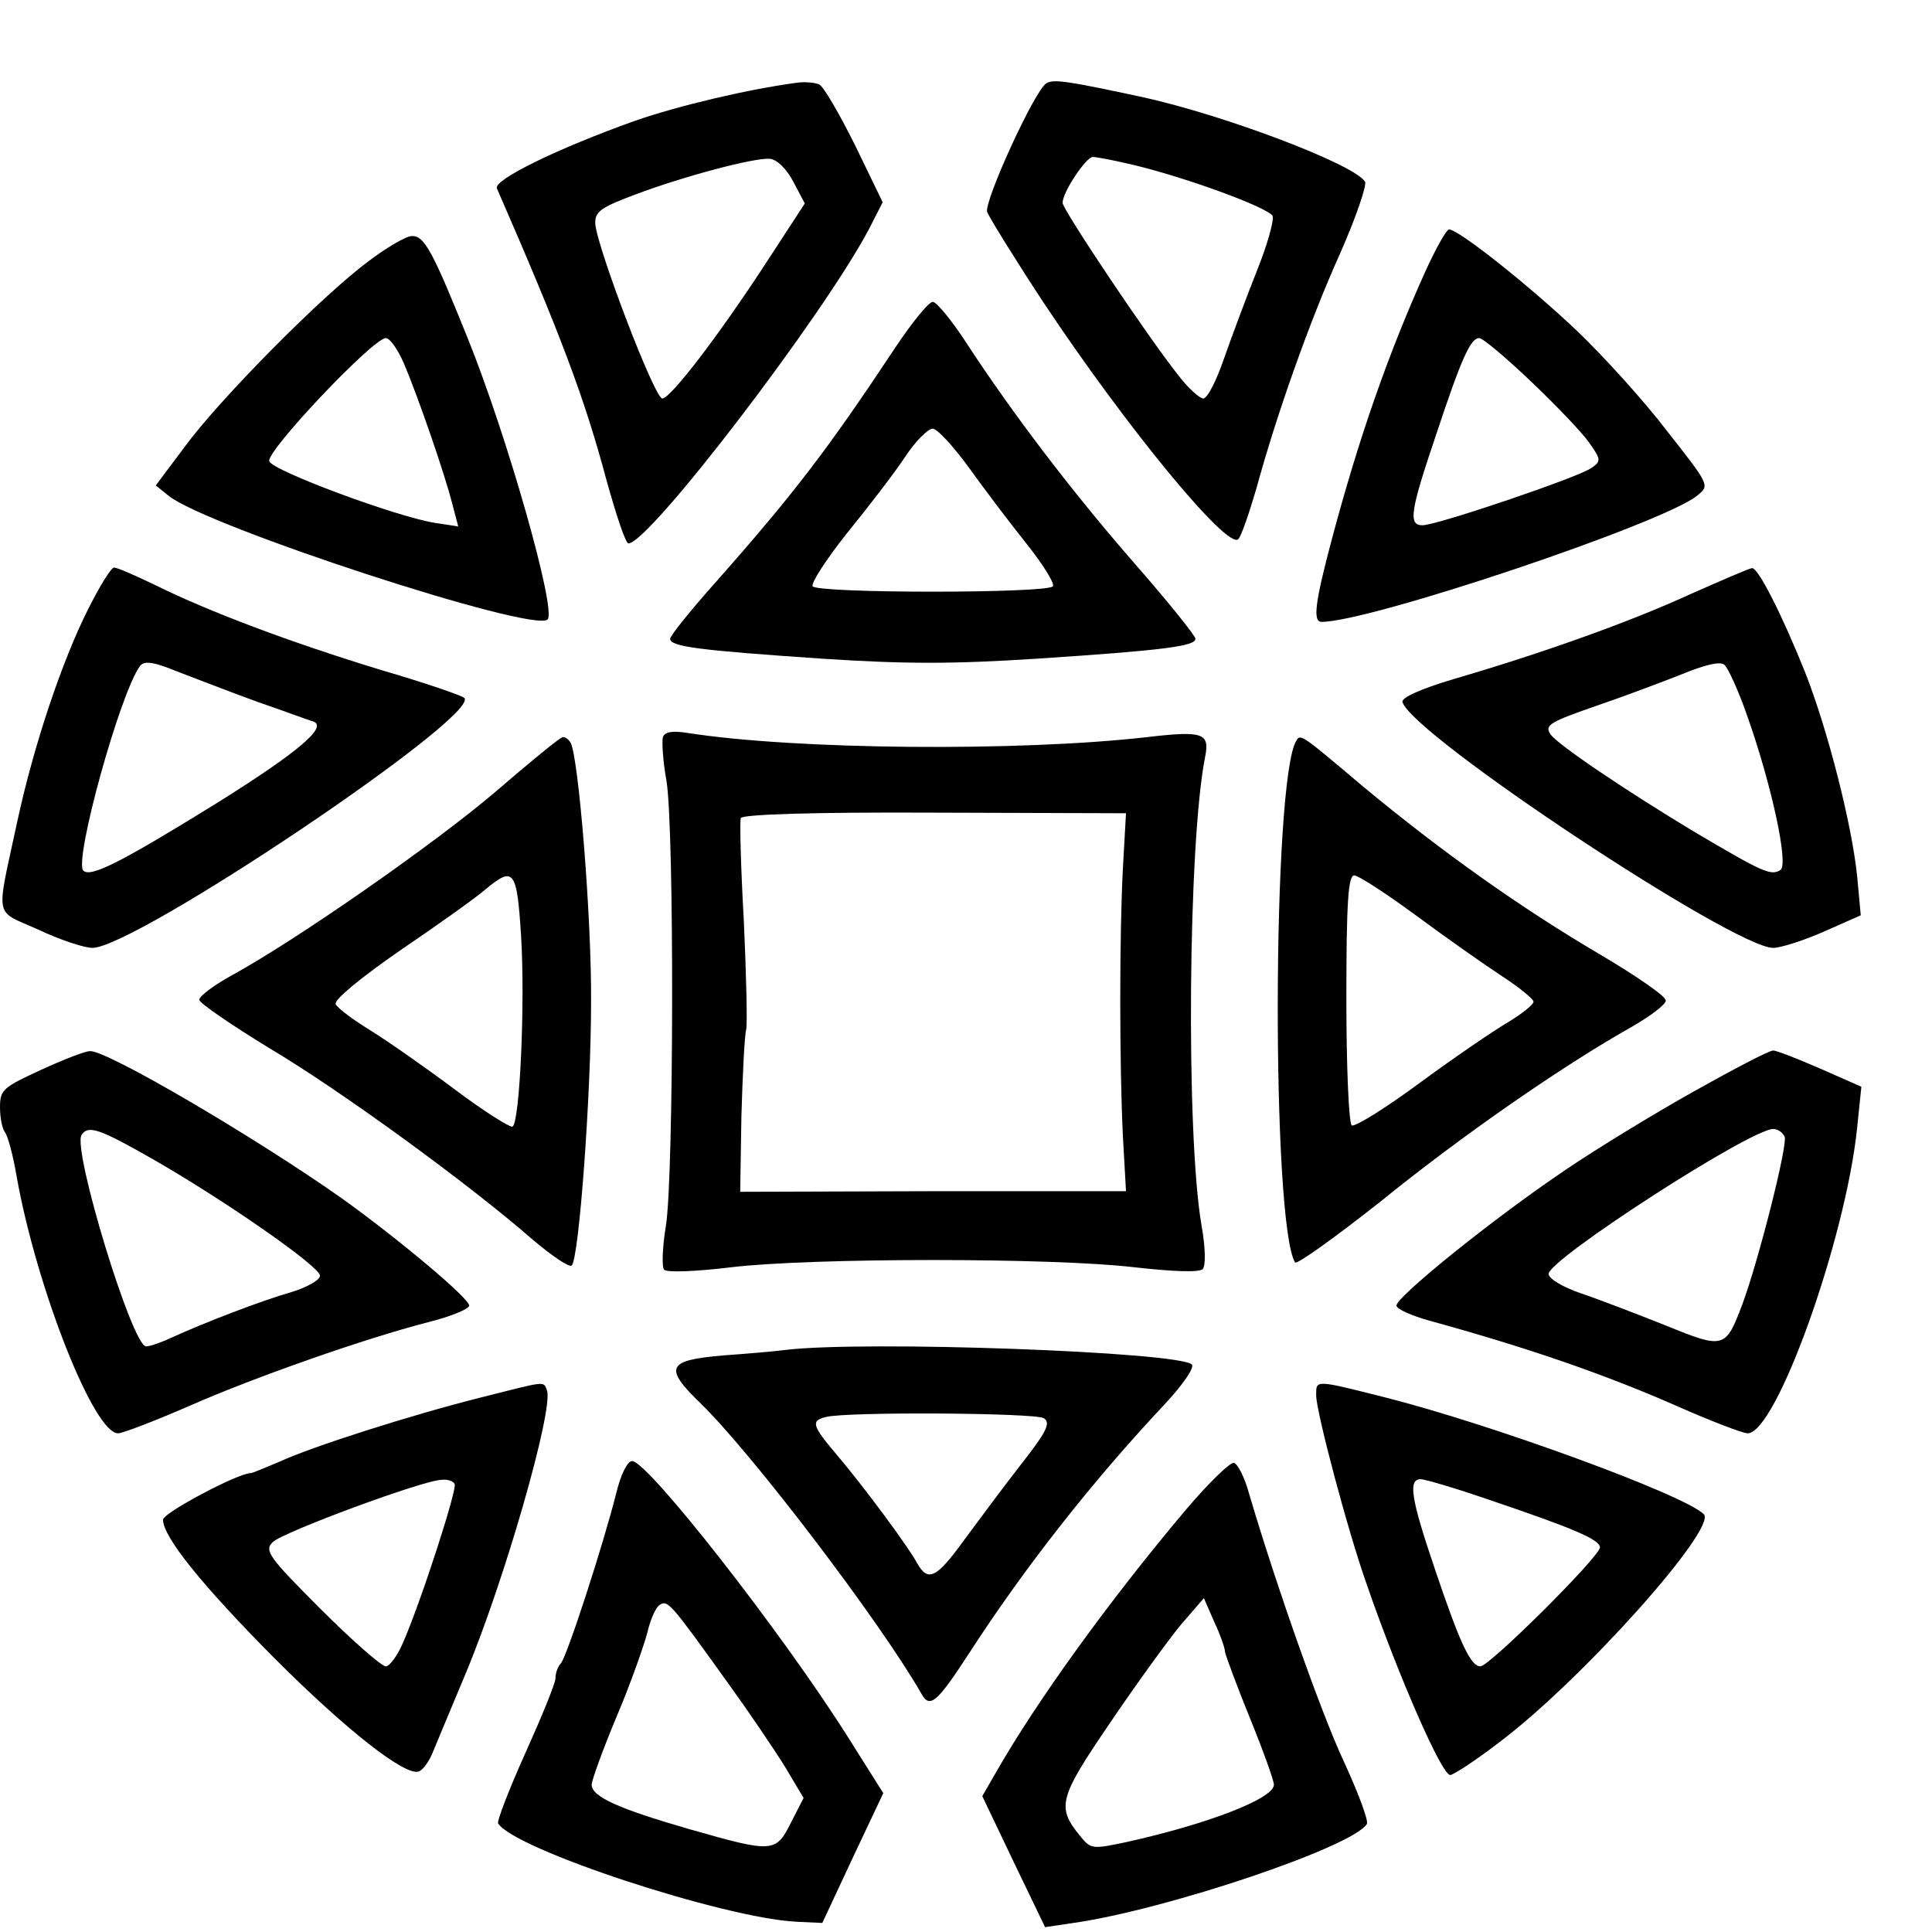
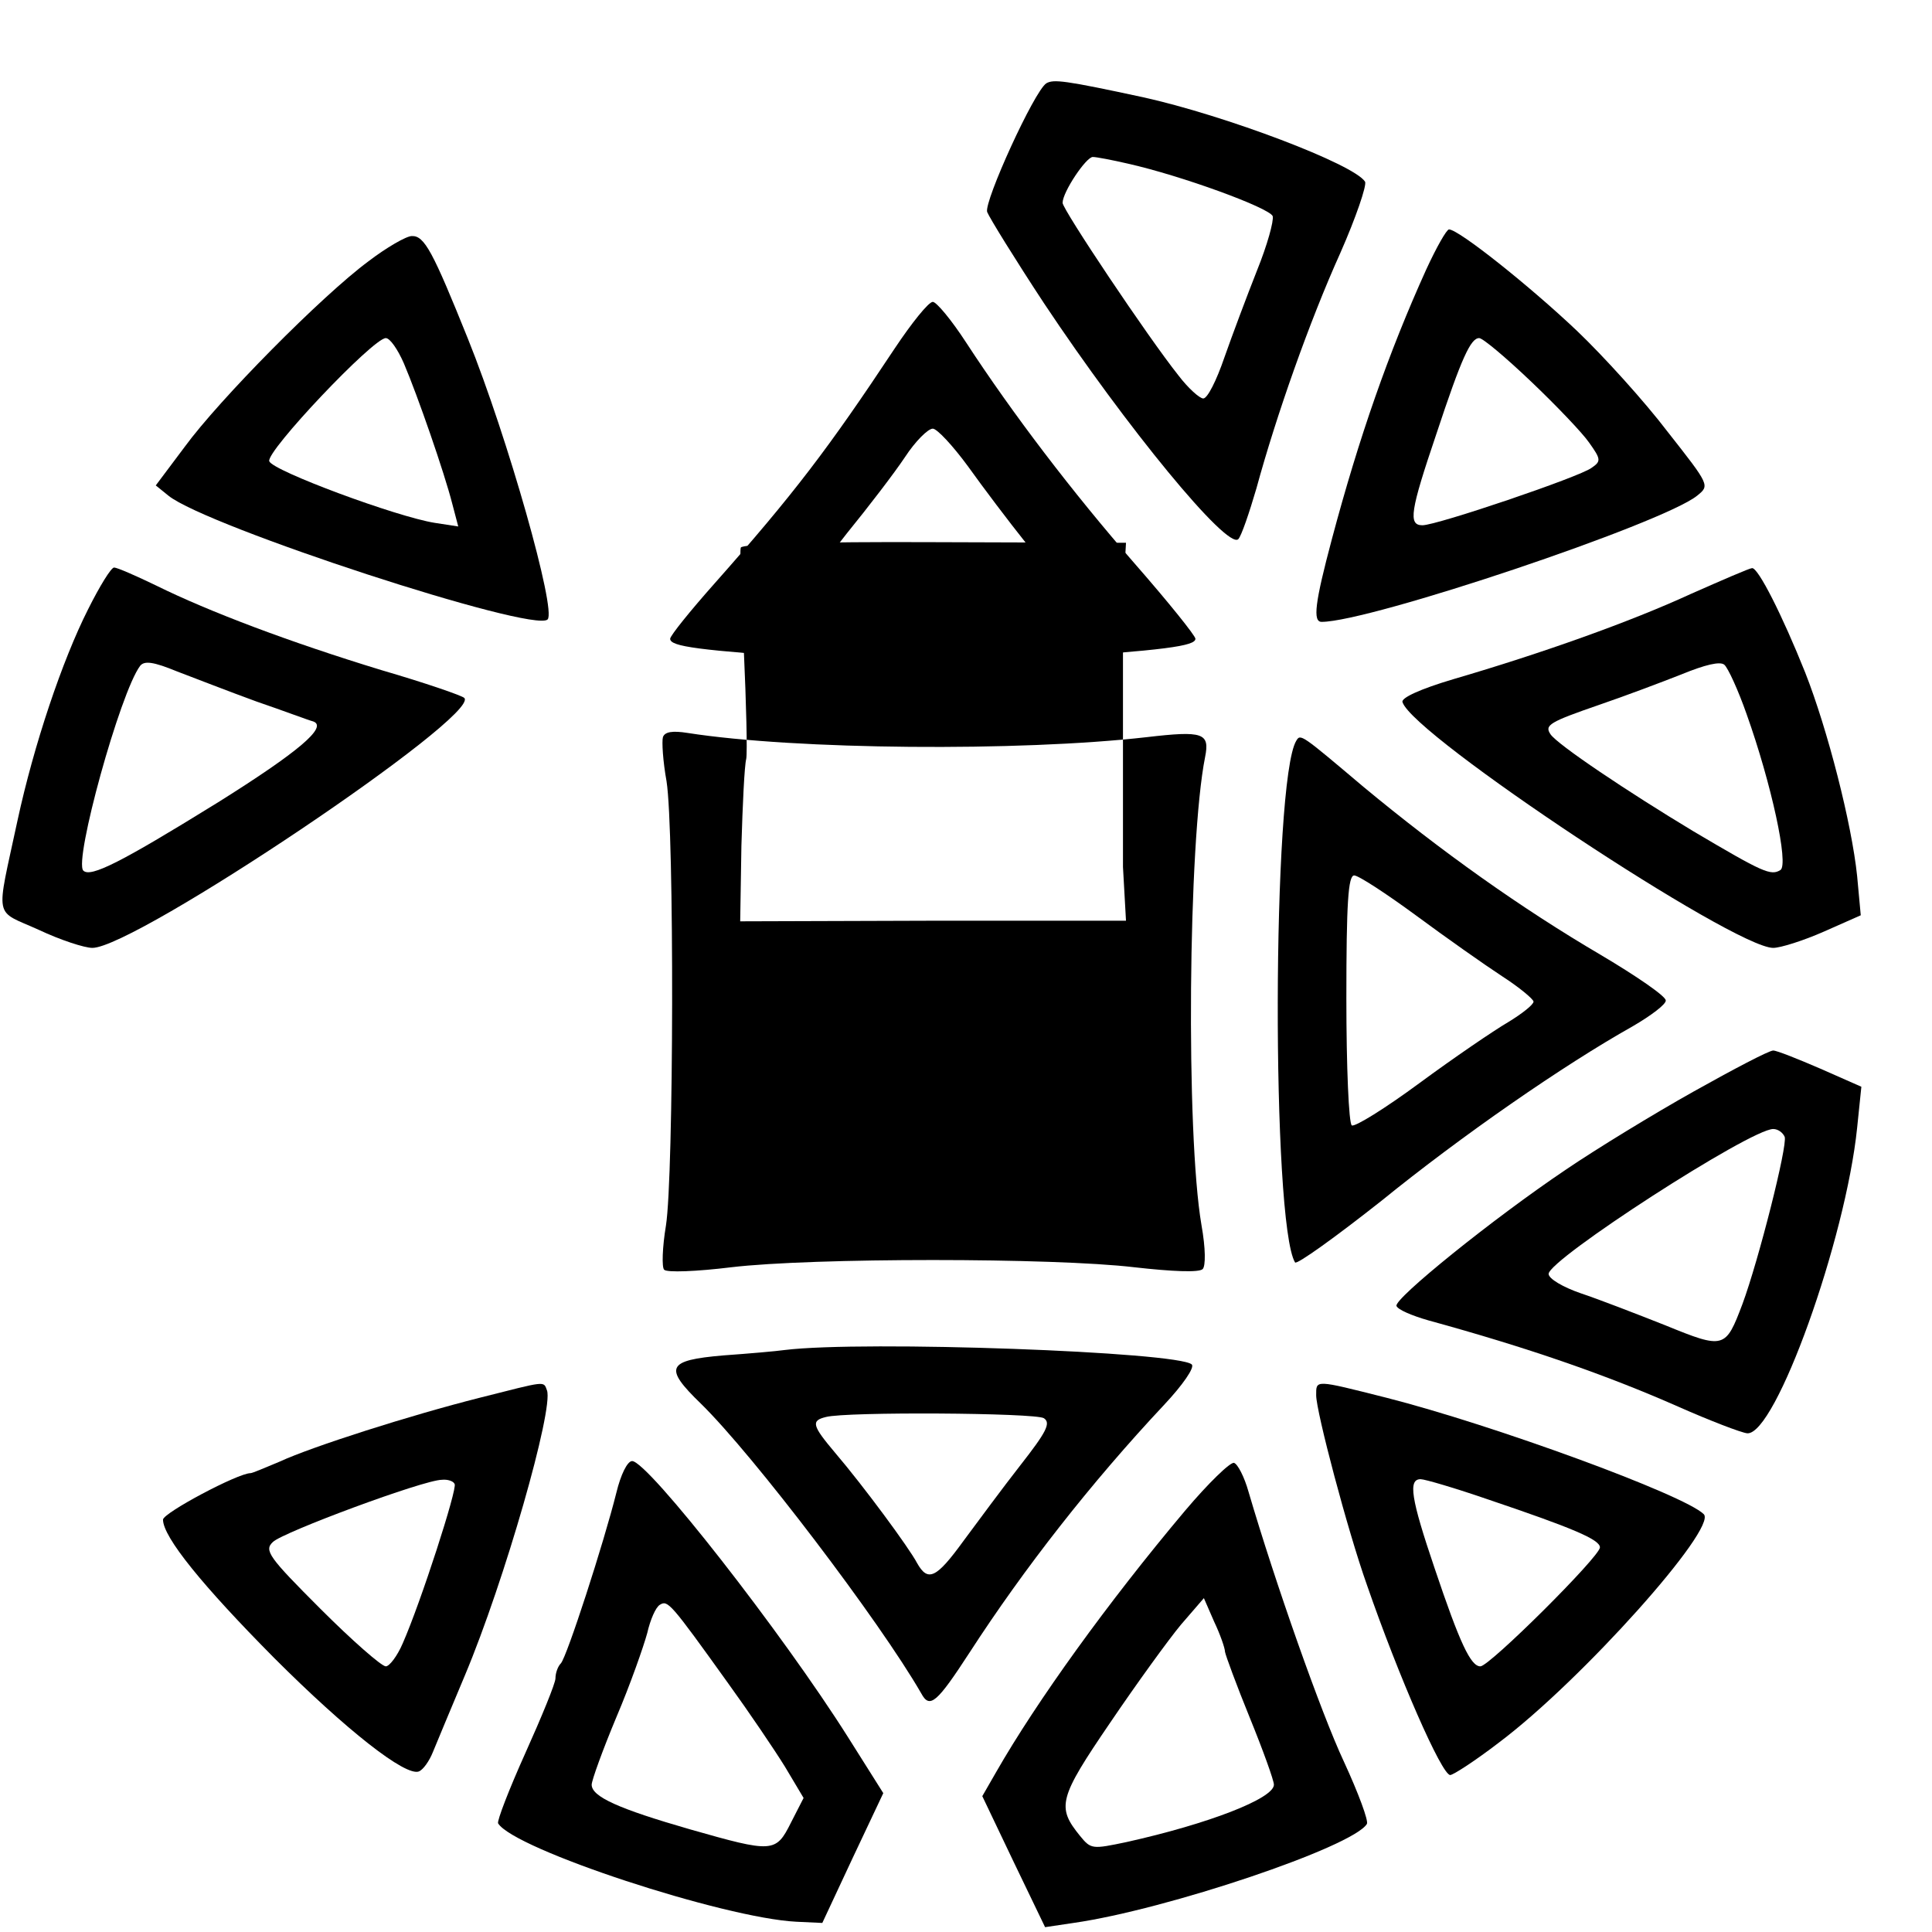
<svg xmlns="http://www.w3.org/2000/svg" version="1.0" width="16pt" height="16pt" viewBox="0 0 16 16" preserveAspectRatio="xMidYMid meet">
  <g transform="translate(0,16) scale(0.005,-0.005)" fill="#000000" stroke="none">
-     <path d="M1320 3063 c-82 -11 -196 -38 -268 -63 -129 -46 -235 -98 -229 -112 107 -245 146 -350 182 -485 16 -57 31 -103 36 -103 34 0 321 375 398 520 l23 45 -46 95 c-26 52 -52 97 -59 100 -6 3 -23 5 -37 3z m-6 -164 l19 -36 -58 -89 c-81 -125 -164 -234 -178 -234 -13 0 -108 250 -111 289 -1 20 8 27 64 48 82 31 199 62 225 60 12 -1 28 -17 39 -38z" />
    <path d="M1733 3062 c-20 -13 -103 -195 -98 -213 4 -10 46 -78 94 -151 137 -206 304 -409 322 -391 5 5 18 43 30 84 33 121 88 277 139 390 26 59 44 112 41 118 -18 29 -232 110 -368 140 -130 28 -148 30 -160 23z m135 -133 c89 -20 234 -73 240 -87 2 -8 -9 -48 -26 -90 -17 -43 -41 -107 -54 -144 -13 -38 -28 -68 -35 -68 -6 0 -25 17 -41 38 -51 64 -192 275 -192 286 0 18 39 76 50 76 6 0 32 -5 58 -11z" />
    <path d="M2362 2753 c-62 -137 -111 -277 -156 -446 -28 -105 -32 -137 -17 -137 80 0 565 163 622 209 21 17 21 17 -49 106 -38 50 -106 125 -150 167 -78 74 -196 168 -212 168 -4 0 -21 -30 -38 -67z m174 -185 c41 -39 85 -85 96 -101 20 -28 20 -31 4 -42 -20 -15 -256 -95 -280 -95 -24 0 -20 24 23 151 42 127 57 159 71 159 6 0 44 -32 86 -72z" />
    <path d="M610 2767 c-77 -57 -247 -229 -304 -307 l-48 -64 21 -17 c63 -51 605 -228 628 -205 15 15 -66 301 -132 465 -58 144 -72 171 -93 170 -9 0 -42 -19 -72 -42z m59 -169 c23 -54 67 -181 80 -232 l10 -38 -39 6 c-63 10 -268 86 -274 102 -6 16 172 204 193 204 7 0 20 -19 30 -42z" />
    <path d="M1482 2623 c-110 -166 -167 -241 -299 -390 -40 -45 -73 -86 -73 -91 0 -13 46 -19 252 -33 138 -9 216 -9 355 0 214 14 263 21 263 33 0 5 -45 61 -101 125 -103 118 -202 248 -279 366 -24 37 -49 67 -55 67 -7 0 -35 -35 -63 -77z m121 -195 c25 -35 68 -92 96 -127 28 -35 48 -67 45 -72 -7 -12 -391 -12 -398 0 -3 5 22 44 57 88 35 43 78 99 96 126 17 26 38 47 46 47 7 0 33 -28 58 -62z" />
    <path d="M146 2191 c-43 -85 -90 -225 -117 -350 -36 -168 -40 -147 35 -181 36 -17 76 -30 89 -30 71 0 644 385 616 414 -4 4 -65 25 -137 46 -151 46 -286 97 -373 140 -33 16 -65 30 -70 30 -5 0 -24 -31 -43 -69z m279 -153 c44 -15 86 -31 94 -33 24 -9 -24 -50 -158 -134 -160 -99 -211 -125 -223 -113 -16 16 61 295 94 339 7 9 22 7 61 -9 29 -11 88 -34 132 -50z" />
    <path d="M2800 2216 c-100 -46 -246 -98 -393 -141 -54 -16 -87 -31 -84 -38 17 -55 549 -407 614 -407 12 0 50 12 84 27 l61 27 -6 65 c-9 87 -49 243 -86 337 -38 95 -78 174 -88 173 -4 0 -50 -20 -102 -43z m93 -199 c41 -115 70 -249 56 -258 -16 -10 -29 -4 -144 64 -108 65 -226 144 -237 161 -10 15 -2 20 82 49 41 14 102 37 135 50 39 16 64 22 71 16 6 -5 23 -42 37 -82z" />
-     <path d="M1098 1979 c-2 -7 0 -40 6 -73 13 -82 12 -654 -1 -736 -6 -36 -7 -69 -3 -73 4 -5 54 -3 111 4 134 16 534 16 668 0 62 -7 107 -9 113 -3 5 5 5 34 -2 73 -26 152 -22 635 6 775 8 40 -3 44 -97 33 -211 -24 -581 -21 -760 7 -25 4 -38 2 -41 -7z m762 -215 c-6 -110 -6 -329 0 -448 l5 -89 -320 0 -319 -1 2 125 c2 68 5 133 8 144 2 11 0 92 -4 180 -5 88 -7 165 -5 170 2 6 117 10 321 9 l317 -1 -5 -89z" />
-     <path d="M820 1888 c-101 -86 -329 -245 -437 -304 -29 -16 -53 -34 -53 -40 0 -5 52 -41 116 -80 118 -70 332 -226 436 -317 32 -27 61 -47 65 -43 12 12 32 283 32 436 1 141 -21 408 -34 430 -3 5 -9 10 -13 9 -4 0 -54 -41 -112 -91z m43 -237 c7 -112 -2 -309 -14 -317 -4 -2 -47 25 -95 61 -48 36 -111 80 -140 98 -29 18 -55 37 -58 44 -3 7 42 44 107 89 62 42 125 87 140 100 48 40 53 34 60 -75z" />
+     <path d="M1098 1979 c-2 -7 0 -40 6 -73 13 -82 12 -654 -1 -736 -6 -36 -7 -69 -3 -73 4 -5 54 -3 111 4 134 16 534 16 668 0 62 -7 107 -9 113 -3 5 5 5 34 -2 73 -26 152 -22 635 6 775 8 40 -3 44 -97 33 -211 -24 -581 -21 -760 7 -25 4 -38 2 -41 -7z m762 -215 l5 -89 -320 0 -319 -1 2 125 c2 68 5 133 8 144 2 11 0 92 -4 180 -5 88 -7 165 -5 170 2 6 117 10 321 9 l317 -1 -5 -89z" />
    <path d="M2147 1973 c-40 -66 -41 -799 -2 -864 3 -4 67 42 143 102 133 108 302 225 416 289 31 18 56 37 55 43 0 7 -48 40 -107 75 -133 78 -265 172 -394 279 -103 87 -104 88 -111 76z m198 -289 c50 -37 114 -82 143 -101 28 -18 52 -38 52 -42 0 -5 -19 -20 -42 -34 -24 -14 -90 -59 -147 -101 -57 -42 -107 -73 -112 -70 -5 3 -9 97 -9 210 0 159 3 204 13 204 7 0 53 -30 102 -66z" />
-     <path d="M68 1428 c-63 -29 -68 -33 -68 -62 0 -18 4 -36 8 -41 5 -6 14 -40 20 -76 33 -183 128 -425 168 -423 10 1 64 22 119 46 107 47 289 111 394 138 36 9 66 21 68 27 4 10 -121 114 -212 179 -145 102 -389 245 -416 243 -8 0 -44 -14 -81 -31z m187 -149 c120 -69 275 -177 275 -192 0 -7 -21 -19 -47 -27 -49 -14 -143 -50 -200 -76 -17 -8 -35 -14 -41 -14 -23 0 -122 325 -107 350 11 17 29 11 120 -41z" />
    <path d="M2805 1392 c-66 -37 -161 -95 -211 -129 -122 -82 -285 -214 -281 -226 2 -6 25 -16 53 -24 164 -45 294 -90 414 -143 52 -23 104 -43 114 -44 47 -3 163 321 182 506 l7 68 -68 30 c-37 16 -72 30 -78 30 -7 0 -66 -31 -132 -68z m151 -75 c5 -14 -43 -204 -70 -277 -28 -74 -30 -75 -128 -35 -48 19 -110 43 -140 53 -29 10 -53 24 -53 32 0 24 334 240 372 240 8 0 16 -6 19 -13z" />
    <path d="M1300 964 c-14 -2 -60 -6 -102 -9 -94 -8 -99 -20 -37 -80 86 -84 296 -360 365 -480 14 -26 26 -15 80 68 90 139 201 281 322 410 31 33 51 62 46 67 -22 21 -543 40 -674 24z m429 -113 c12 -8 4 -23 -39 -78 -29 -37 -71 -94 -94 -125 -45 -62 -59 -69 -77 -37 -13 25 -89 128 -136 183 -38 45 -40 53 -15 59 33 9 347 7 361 -2z" />
    <path d="M795 885 c-115 -29 -278 -81 -332 -106 -24 -10 -45 -19 -48 -19 -21 0 -145 -66 -145 -77 0 -29 66 -110 184 -229 120 -120 218 -197 240 -188 7 3 17 17 23 32 6 15 30 72 53 127 66 157 147 441 136 472 -6 16 0 16 -111 -12z m-42 -143 c5 -7 -56 -196 -86 -264 -9 -21 -22 -38 -28 -38 -7 0 -56 43 -108 95 -86 86 -94 97 -79 111 16 16 250 103 280 103 9 1 19 -2 21 -7z" />
    <path d="M2180 889 c0 -27 52 -224 84 -314 53 -153 124 -315 138 -315 5 0 42 24 81 54 137 103 362 355 339 378 -32 32 -349 148 -526 193 -119 30 -116 30 -116 4z m286 -173 c139 -47 184 -66 184 -79 0 -15 -183 -197 -198 -197 -16 0 -34 38 -76 163 -39 115 -44 147 -23 147 7 0 58 -15 113 -34z" />
    <path d="M1021 728 c-21 -84 -82 -272 -92 -283 -5 -5 -9 -16 -9 -25 0 -8 -23 -64 -50 -124 -27 -60 -47 -112 -45 -116 26 -43 374 -157 494 -163 l43 -2 50 107 51 108 -58 92 c-109 173 -332 458 -358 458 -8 0 -19 -23 -26 -52z m185 -316 c34 -47 76 -109 94 -138 l31 -52 -21 -41 c-25 -50 -30 -50 -167 -11 -118 34 -163 54 -163 74 0 7 18 57 41 112 23 54 45 117 51 139 5 22 14 43 21 47 13 8 17 4 113 -130z" />
    <path d="M1963 698 c-128 -152 -246 -316 -313 -433 l-23 -40 52 -109 52 -108 47 7 c154 22 463 126 486 164 3 5 -14 51 -38 103 -38 81 -114 297 -158 447 -7 25 -18 46 -24 48 -6 2 -43 -34 -81 -79z m66 -234 c1 -6 19 -55 41 -109 22 -54 40 -104 40 -111 0 -23 -109 -65 -244 -95 -57 -12 -59 -12 -77 10 -39 48 -36 62 50 188 44 65 97 138 117 162 l38 44 17 -39 c10 -21 18 -44 18 -50z" />
  </g>
</svg>